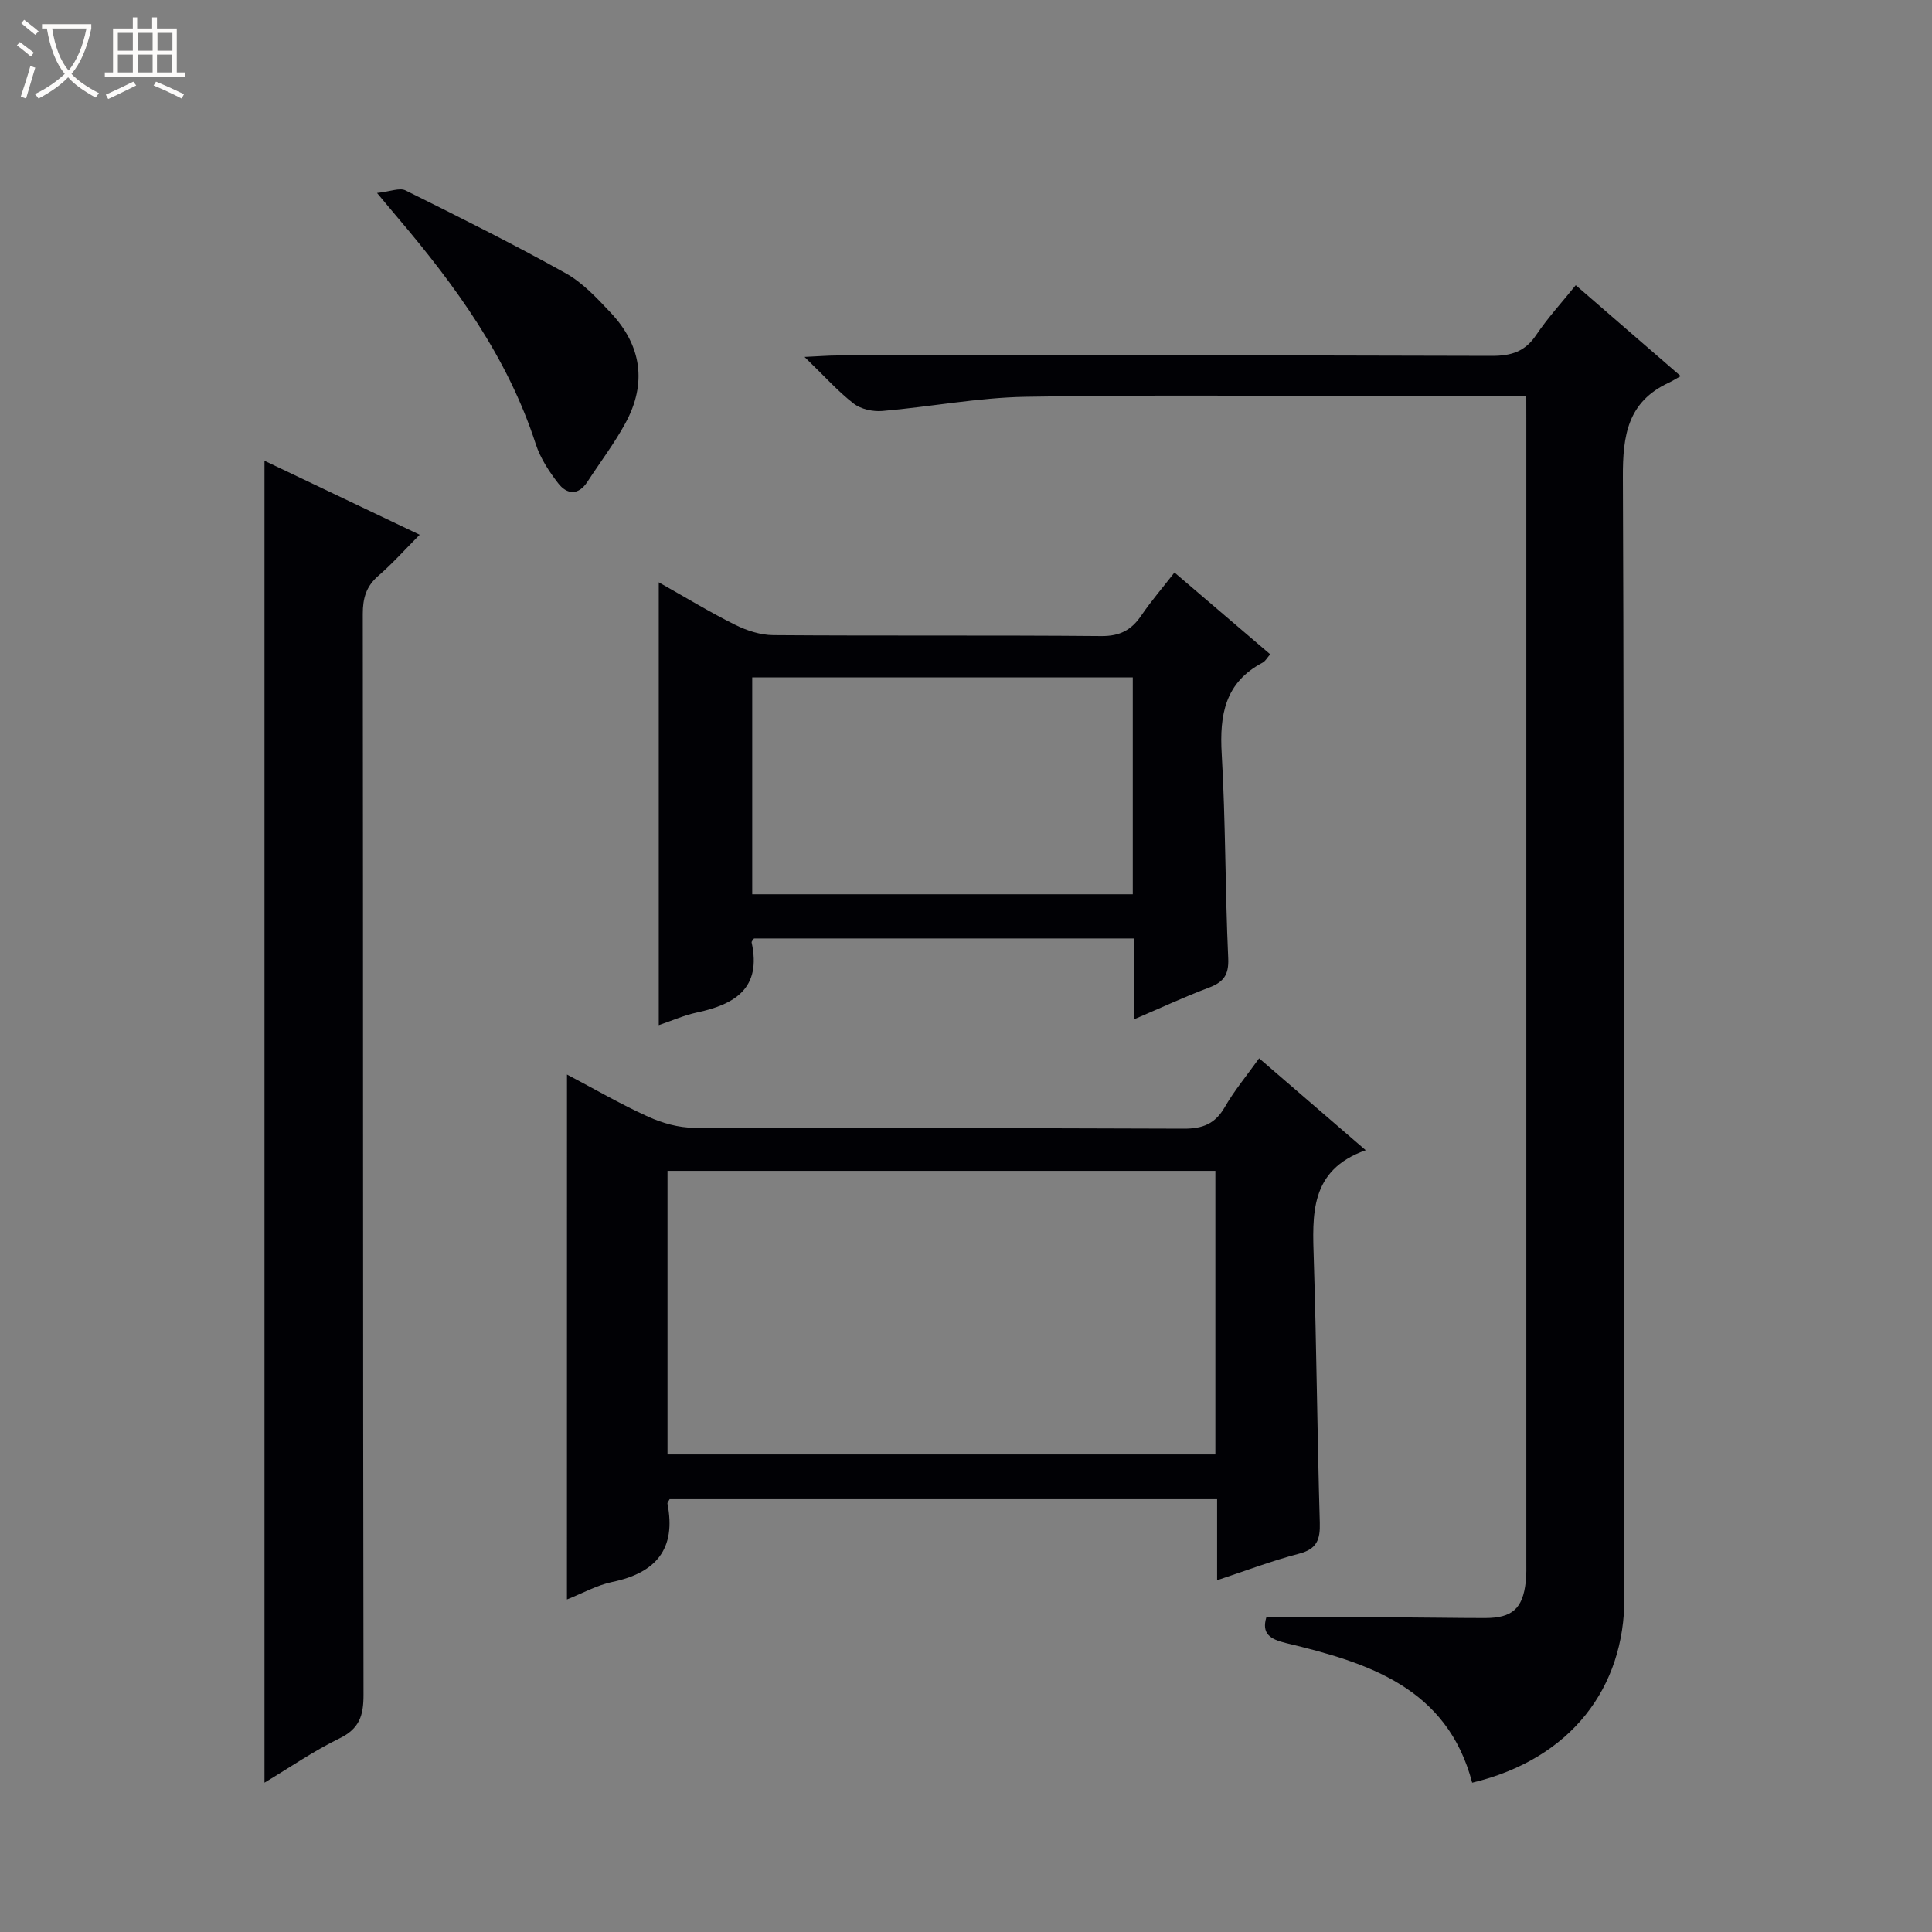
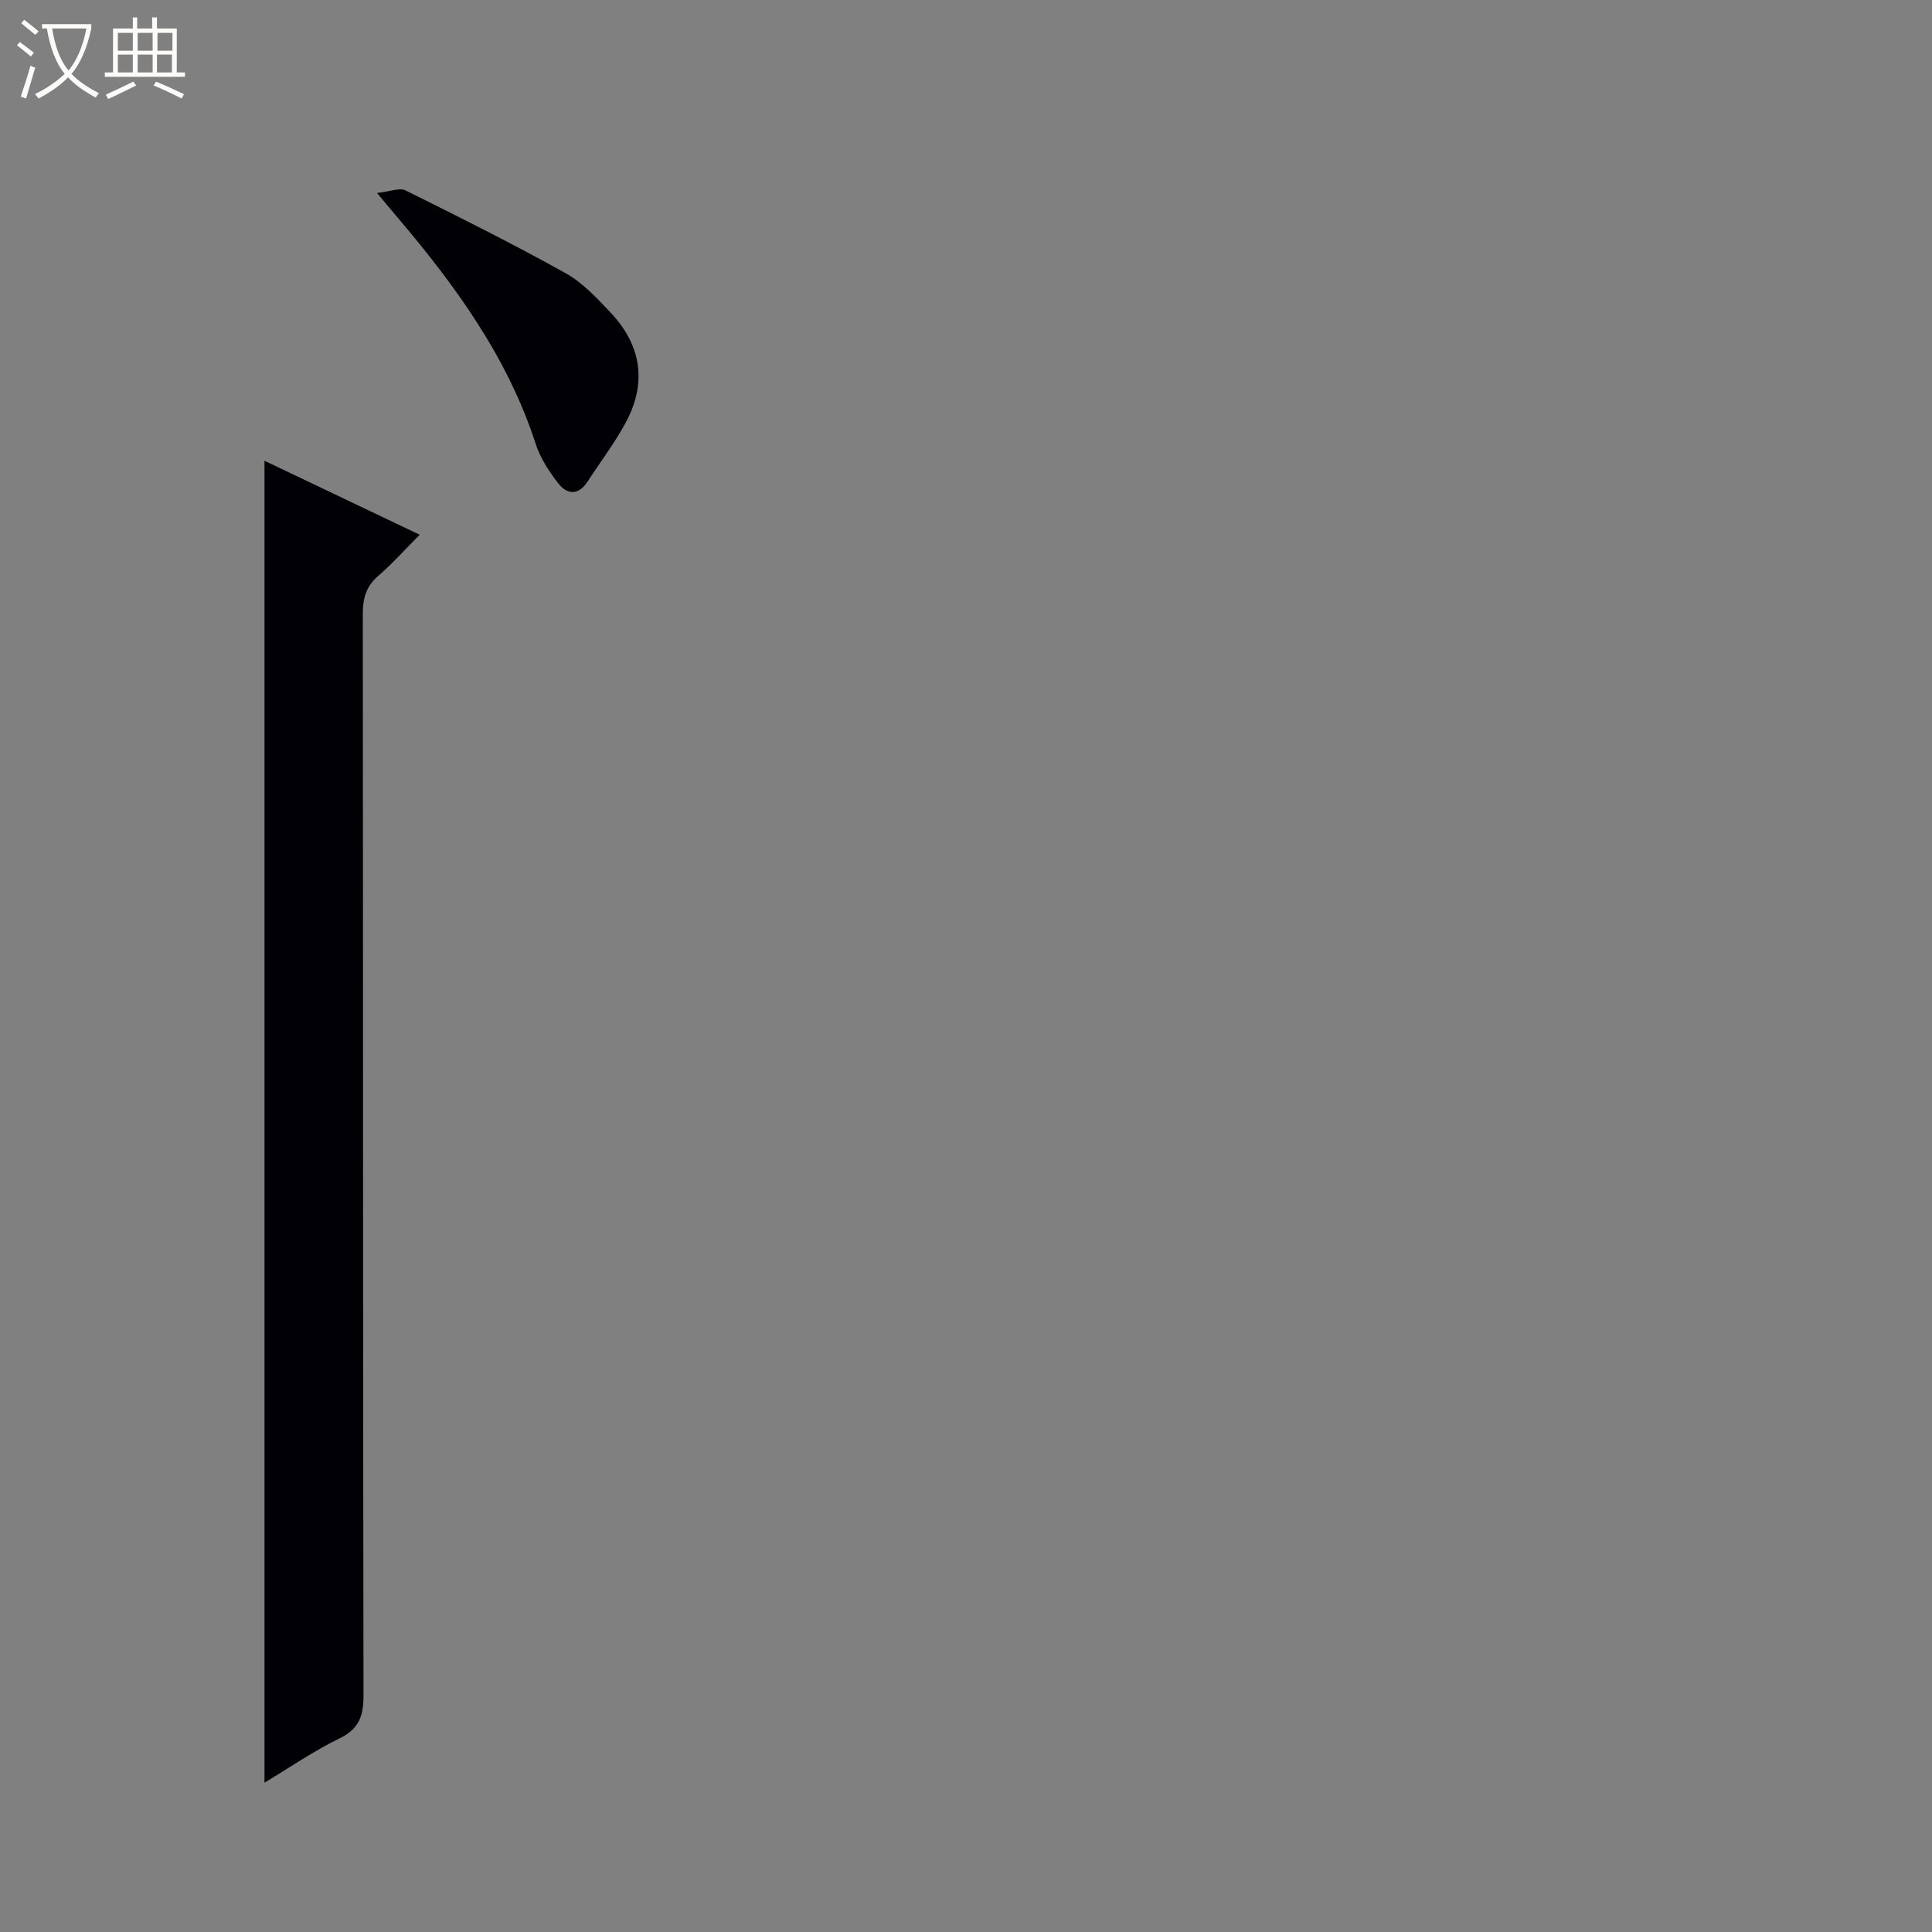
<svg xmlns="http://www.w3.org/2000/svg" enable-background="new 0 0 400 400" viewBox="0 0 400 400">
  <rect x="0" y="0" width="400" height="400" fill="#808080" stroke="none" />
  <path d="m6.4 11.7c-1-.8-1.9-1.6-2.9-2.3l.6-.7c.9.7 1.9 1.4 2.9 2.2zm-2.1 8.3c.7-2.1 1.4-4.2 2-6.4.2.1.6.3 1 .4-.7 2.3-1.3 4.4-1.9 6.4zm3-12.8c-1.1-.9-2.1-1.7-2.9-2.4l.6-.7c1 .8 2 1.5 3 2.4zm1.4-1.3v-.9h10.2v.9c-.9 4.2-2.3 7.3-4.1 9.4 1.3 1.4 3.2 2.7 5.7 4-.2.2-.4.5-.7.9-2.5-1.4-4.4-2.7-5.7-4.2-1.4 1.5-3.5 3-6.1 4.4 0 0 0 0-.1-.1-.3-.4-.5-.7-.7-.8 2.7-1.3 4.7-2.8 6.2-4.2-1.8-2.2-3-5.3-3.7-9.4zm9.2 0h-7.1c.6 3.8 1.7 6.7 3.4 8.7 1.7-2.1 2.9-4.8 3.7-8.7z" fill="#fcfbfa" />
  <path d="m31.6 3.6h.9v2.3h4.1v9.1h1.7v.9h-16.6v-.9h1.7v-9.1h4.1v-2.3h.9v2.3h3.1v-2.3zm-4 13.3.6.8c-1.9.9-3.8 1.9-5.8 2.8-.2-.3-.3-.6-.5-.9 2-.9 3.9-1.8 5.7-2.7zm-3.2-10.1v3.7h3.1v-3.7zm0 4.5v3.7h3.1v-3.7zm4.1-4.5v3.7h3.1v-3.7zm0 4.5v3.7h3.1v-3.7zm9.1 9.1c-2.1-1.1-4.1-2-5.8-2.7l.5-.8c2.2.9 4.1 1.8 5.8 2.6zm-1.9-13.6h-3.1v3.7h3.1zm-3.2 4.5v3.7h3.1v-3.7z" fill="#fcfbfa" />
  <g fill="#010105">
-     <path d="m316 82c-9.69 0-18.67 0-27.65 0-25.33 0-50.66-.29-75.98.15-9.91.17-19.78 2.09-29.69 2.94-1.95.17-4.43-.37-5.93-1.53-3.27-2.53-6.06-5.68-10.18-9.66 3.14-.14 4.96-.3 6.79-.3 45.16-.01 90.32-.07 135.48.08 4.06.01 6.9-.88 9.21-4.32 2.39-3.55 5.32-6.74 8.19-10.31 7.17 6.21 14.07 12.18 21.73 18.82-1.04.58-1.74 1.03-2.48 1.37-8.5 3.96-9.53 10.88-9.49 19.56.32 77.32.02 154.64.31 231.96.07 18.63-11.04 33.43-31.51 38.33-5.18-19.69-21.52-24.84-38.51-28.9-3.43-.82-5.09-2-4.11-5.34 9.11 0 18.2-.02 27.28.01 6 .02 12 .14 17.99.14 5.64 0 7.83-1.95 8.44-7.51.17-1.48.12-3 .12-4.49 0-78.65 0-157.31 0-235.96-.01-1.48-.01-2.95-.01-5.04z" />
-     <path d="m117.39 222.47c5.94 3.13 11.25 6.22 16.81 8.73 2.91 1.32 6.27 2.28 9.43 2.29 33.81.16 67.63.03 101.44.19 3.94.02 6.51-1 8.51-4.47 1.97-3.42 4.53-6.5 7.11-10.1 7.25 6.25 14.25 12.28 22.07 19.03-11.68 4.13-11.04 13.37-10.75 22.74.57 18.13.71 36.27 1.24 54.4.1 3.49-.6 5.44-4.31 6.4-5.59 1.45-11.01 3.53-16.95 5.49 0-5.82 0-11.11 0-16.78-38 0-75.69 0-113.35 0-.18.36-.49.68-.45.92 1.85 9.41-2.39 14.34-11.44 16.22-3.17.66-6.13 2.34-9.37 3.62.01-36.29.01-72.11.01-108.68zm20.81 78.66h113.43c0-19.88 0-39.3 0-58.72-37.98 0-75.66 0-113.43 0z" />
    <path d="m54.76 95.4c10.41 4.96 20.86 9.94 32.13 15.31-3.03 3.05-5.64 5.98-8.58 8.52-2.5 2.17-3.2 4.63-3.2 7.85.08 74.6.02 149.21.15 223.81.01 4.28-.83 7.02-4.98 9.03-5.33 2.59-10.26 6.01-15.52 9.16 0-91.23 0-182.08 0-273.68z" />
-     <path d="m234.72 211.07c0-6.27 0-11.39 0-16.77-26.46 0-52.53 0-78.61 0-.18.28-.54.61-.49.84 2.08 9.47-3.47 12.82-11.39 14.5-2.55.54-4.99 1.64-7.84 2.6 0-30.59 0-60.81 0-91.68 5.44 3.06 10.5 6.15 15.78 8.78 2.42 1.21 5.27 2.14 7.93 2.16 22.65.17 45.29-.01 67.94.19 3.83.03 6.21-1.25 8.25-4.25s4.42-5.76 6.87-8.91c6.76 5.77 13.18 11.25 19.82 16.93-.57.64-.97 1.42-1.6 1.75-7.75 4.09-8.91 10.78-8.44 18.83.82 14.1.7 28.26 1.35 42.37.16 3.56-1.07 4.97-4.1 6.11-4.93 1.85-9.72 4.09-15.47 6.55zm-78.98-70.83v44.91h78.79c0-15.19 0-29.93 0-44.91-26.36 0-52.42 0-78.79 0z" />
    <path d="m78.06 39.95c2.73-.29 4.68-1.14 5.9-.53 11.14 5.53 22.28 11.09 33.14 17.14 3.54 1.97 6.5 5.17 9.33 8.17 6.42 6.82 7.55 14.64 3.05 22.89-2.29 4.21-5.23 8.08-7.85 12.11-1.89 2.9-4.24 2.68-6.06.33-1.9-2.45-3.71-5.21-4.65-8.13-5.82-17.96-16.64-32.81-28.66-46.96-1.06-1.24-2.1-2.51-4.2-5.02z" />
  </g>
</svg>